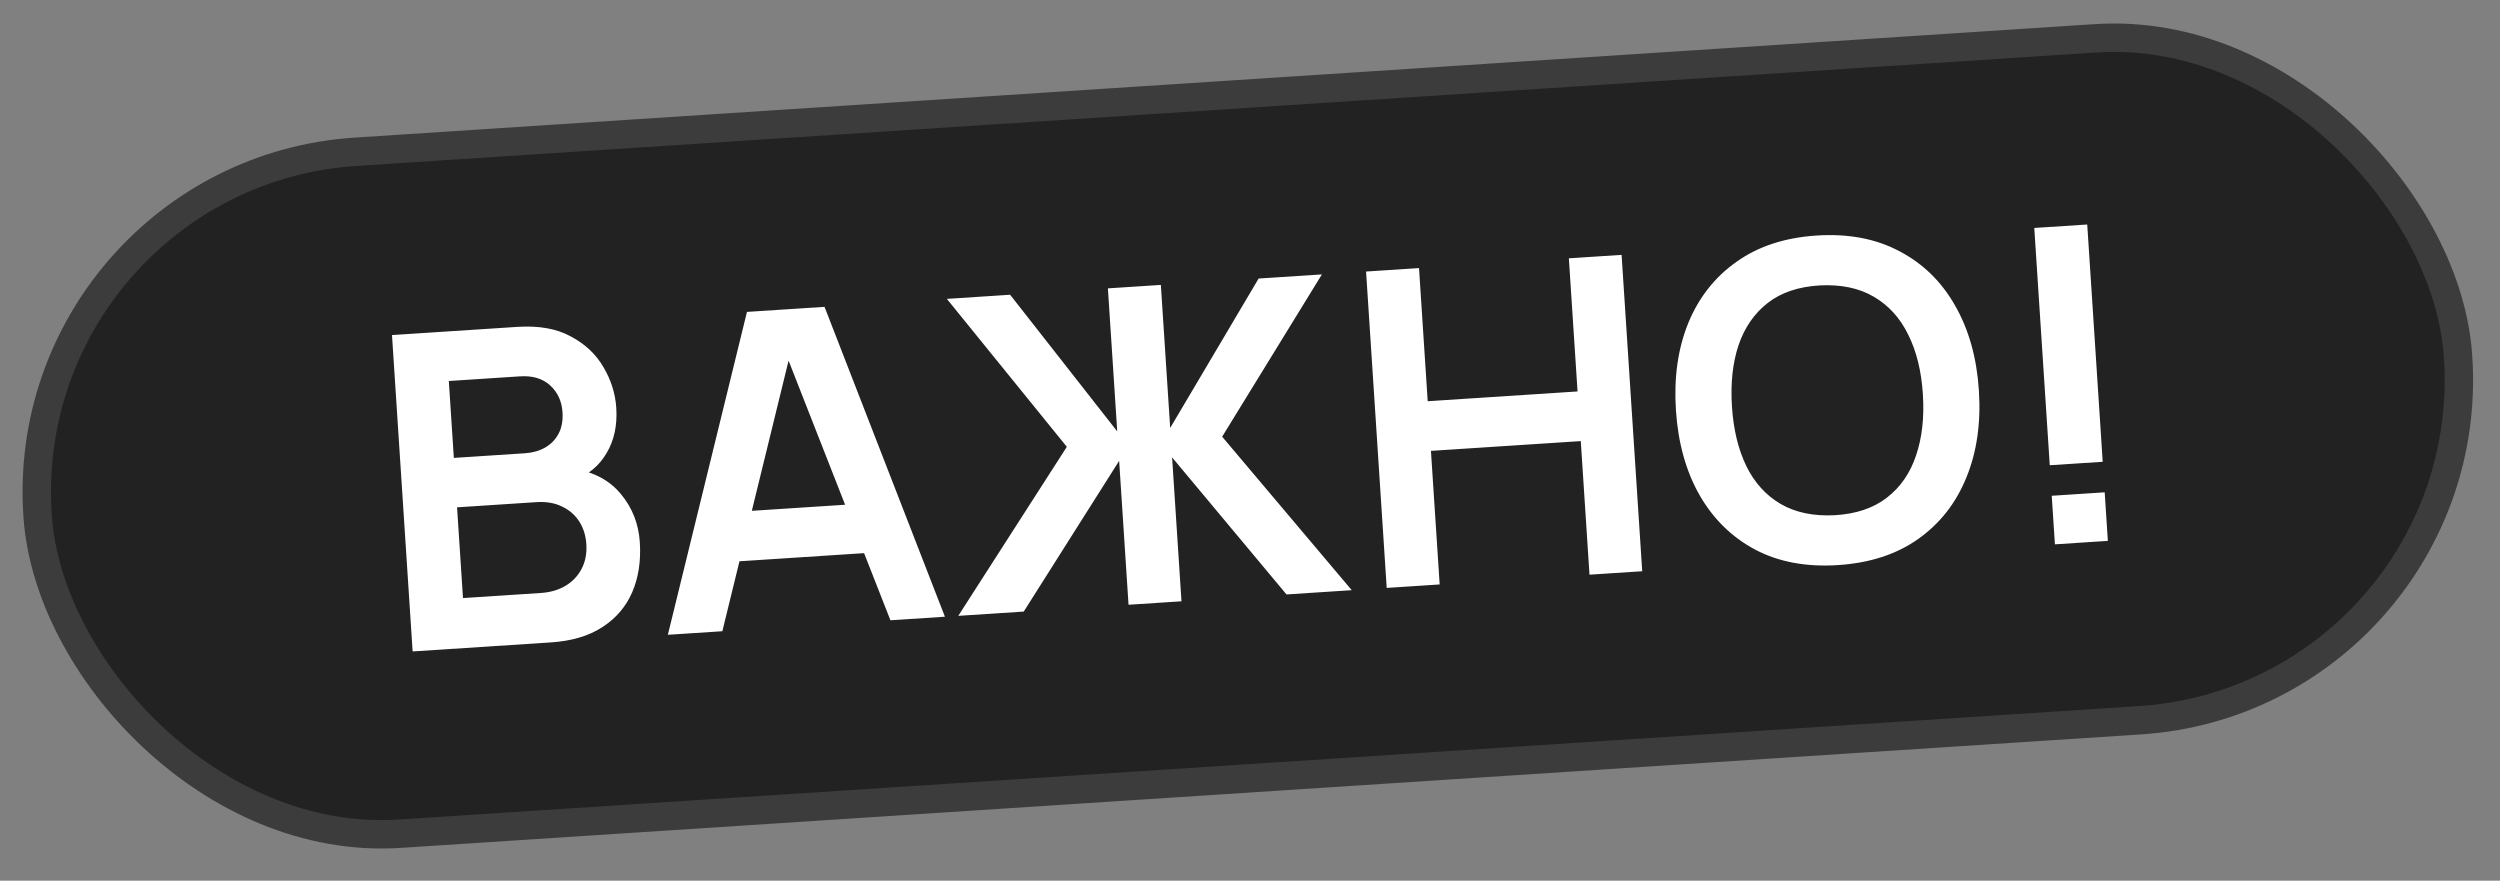
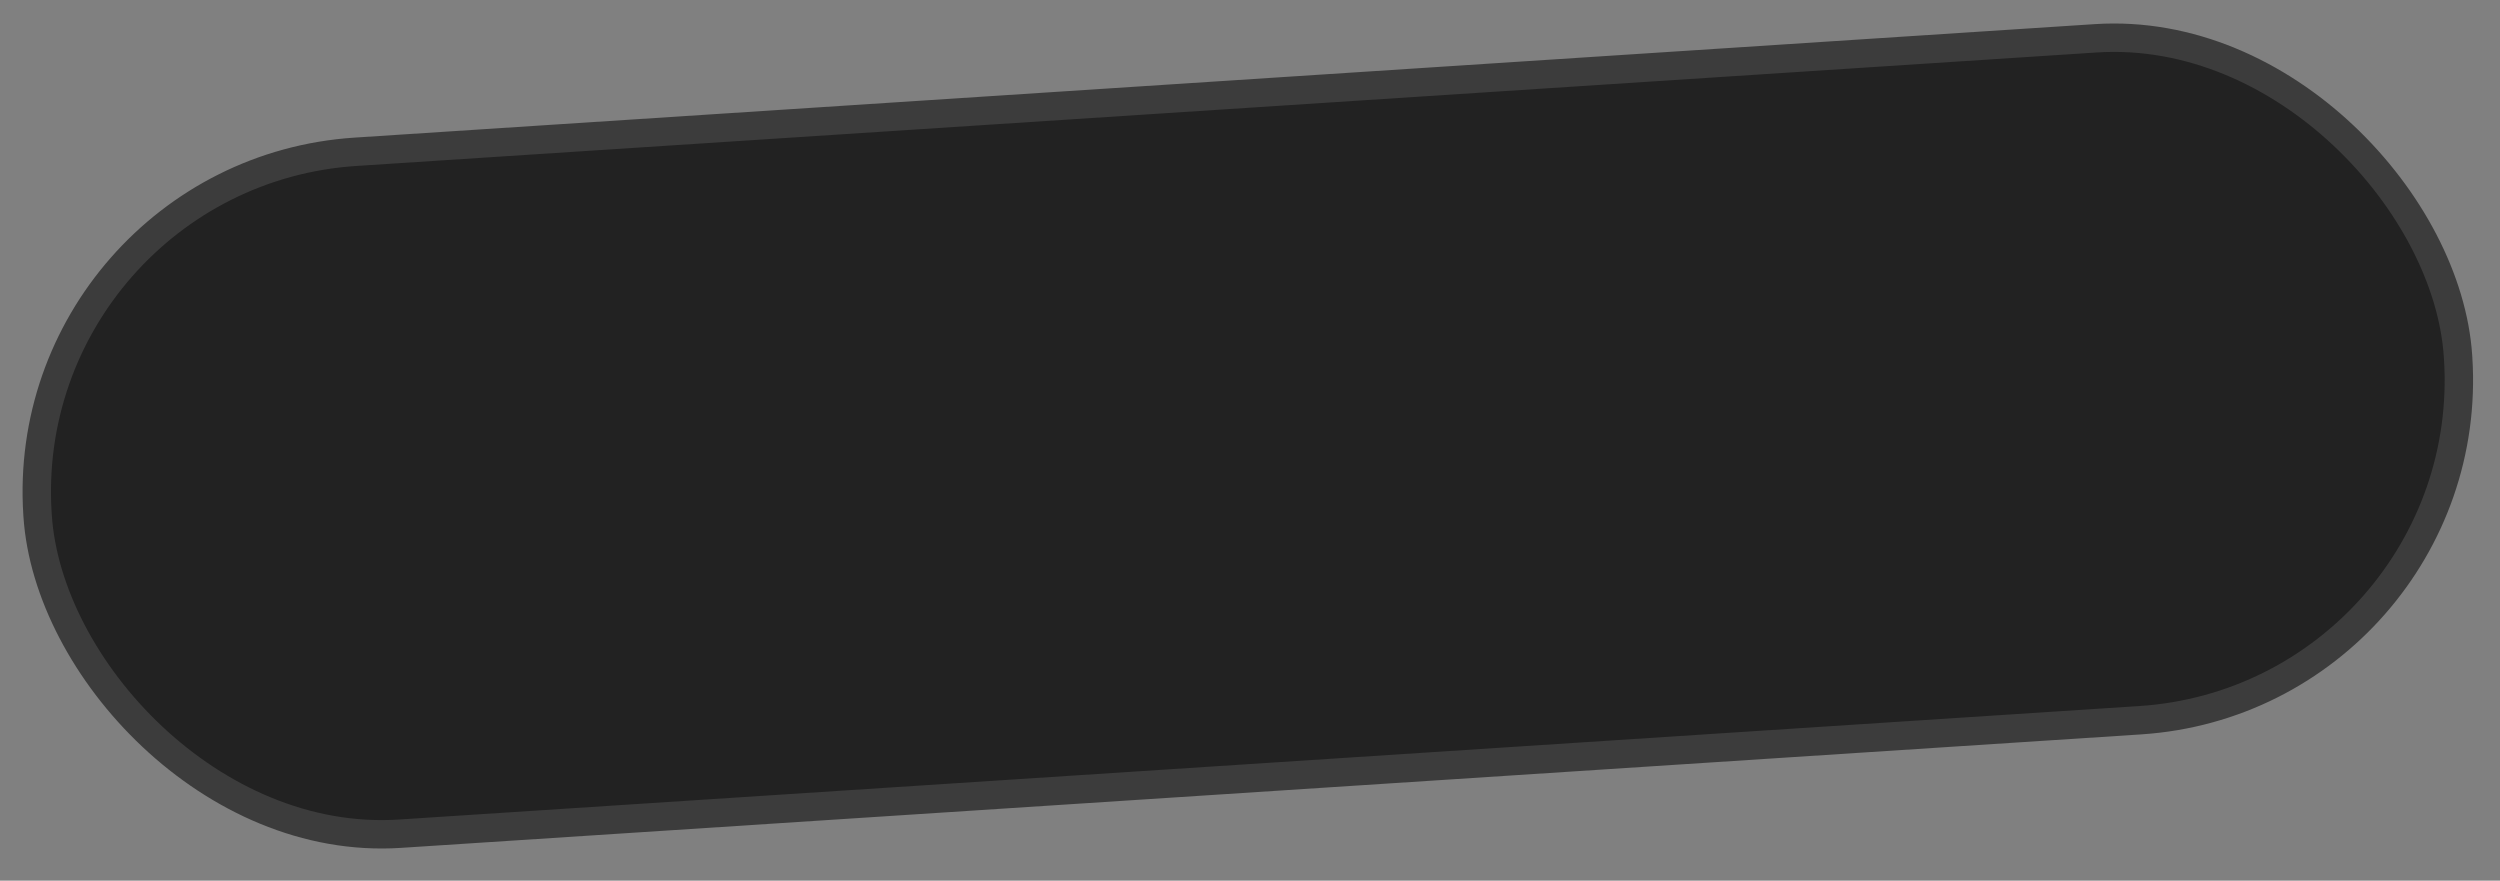
<svg xmlns="http://www.w3.org/2000/svg" width="176" height="62" viewBox="0 0 176 62" fill="none">
  <rect x="0" y="0" width="176" height="62" fill="#808080" stroke="none" />
  <rect x="1.079" y="12.247" width="170.767" height="48.109" rx="24" transform="rotate(-3.731 1.079 12.247)" fill="#222222" stroke="#3C3C3C" stroke-width="2" />
-   <path d="M29.049 45.861L27.596 23.588L36.428 23.012C37.934 22.914 39.186 23.138 40.184 23.684C41.193 24.218 41.959 24.94 42.484 25.848C43.02 26.755 43.32 27.709 43.386 28.709C43.466 29.936 43.24 30.997 42.708 31.891C42.186 32.785 41.435 33.414 40.454 33.778L40.404 33.005C41.827 33.233 42.932 33.829 43.72 34.792C44.518 35.755 44.959 36.881 45.043 38.17C45.129 39.489 44.952 40.661 44.511 41.684C44.071 42.706 43.368 43.529 42.404 44.151C41.451 44.772 40.242 45.131 38.778 45.226L29.049 45.861ZM32.594 42.104L38.085 41.745C38.734 41.703 39.309 41.536 39.807 41.245C40.305 40.943 40.683 40.546 40.941 40.053C41.209 39.548 41.321 38.966 41.278 38.306C41.239 37.708 41.075 37.181 40.786 36.723C40.497 36.266 40.096 35.914 39.583 35.668C39.07 35.411 38.467 35.306 37.776 35.35L32.177 35.716L32.594 42.104ZM31.95 32.236L36.962 31.909C37.498 31.874 37.971 31.739 38.38 31.506C38.789 31.272 39.105 30.946 39.326 30.527C39.547 30.109 39.639 29.606 39.6 29.018C39.55 28.245 39.26 27.617 38.732 27.133C38.203 26.65 37.495 26.437 36.609 26.495L31.597 26.822L31.95 32.236ZM47.017 44.689L52.587 21.958L58.047 21.602L66.522 43.417L62.686 43.667L55.01 24.099L55.845 24.045L50.853 44.439L47.017 44.689ZM50.616 39.608L50.389 36.128L62.082 35.365L62.309 38.845L50.616 39.608ZM67.462 43.356L75.105 31.456L66.659 21.041L71.113 20.75L78.653 30.37L77.996 20.301L81.724 20.058L82.381 30.127L88.607 19.609L93.061 19.319L86.04 30.743L95.163 41.549L90.57 41.849L82.516 32.2L83.176 42.331L79.449 42.574L78.788 32.443L72.071 43.055L67.462 43.356ZM97.624 41.389L96.171 19.116L99.899 18.873L100.51 28.246L111.059 27.558L110.448 18.185L114.16 17.943L115.612 40.215L111.9 40.458L111.287 31.053L100.738 31.741L101.352 41.145L97.624 41.389ZM129.398 39.782C127.171 39.928 125.232 39.567 123.581 38.702C121.929 37.826 120.618 36.544 119.649 34.857C118.689 33.17 118.135 31.176 117.985 28.877C117.835 26.578 118.126 24.529 118.858 22.731C119.6 20.933 120.734 19.497 122.258 18.424C123.782 17.341 125.658 16.727 127.885 16.582C130.113 16.436 132.052 16.802 133.704 17.678C135.365 18.543 136.676 19.819 137.635 21.507C138.604 23.193 139.164 25.186 139.314 27.486C139.464 29.785 139.168 31.834 138.426 33.633C137.694 35.431 136.561 36.871 135.026 37.955C133.502 39.028 131.626 39.637 129.398 39.782ZM129.169 36.271C130.665 36.184 131.886 35.773 132.832 35.038C133.789 34.303 134.475 33.311 134.891 32.062C135.316 30.812 135.476 29.372 135.37 27.743C135.264 26.114 134.919 24.718 134.336 23.555C133.762 22.38 132.953 21.491 131.909 20.886C130.876 20.28 129.611 20.016 128.114 20.093C126.618 20.18 125.397 20.591 124.451 21.326C123.505 22.06 122.819 23.053 122.393 24.302C121.977 25.551 121.823 26.991 121.929 28.62C122.035 30.249 122.375 31.651 122.949 32.825C123.522 33.989 124.325 34.873 125.359 35.479C126.403 36.084 127.673 36.348 129.169 36.271ZM144.666 38.321L144.443 34.902L148.17 34.659L148.393 38.078L144.666 38.321ZM144.303 32.752L143.213 16.048L146.941 15.805L148.03 32.509L144.303 32.752Z" fill="white" />
</svg>